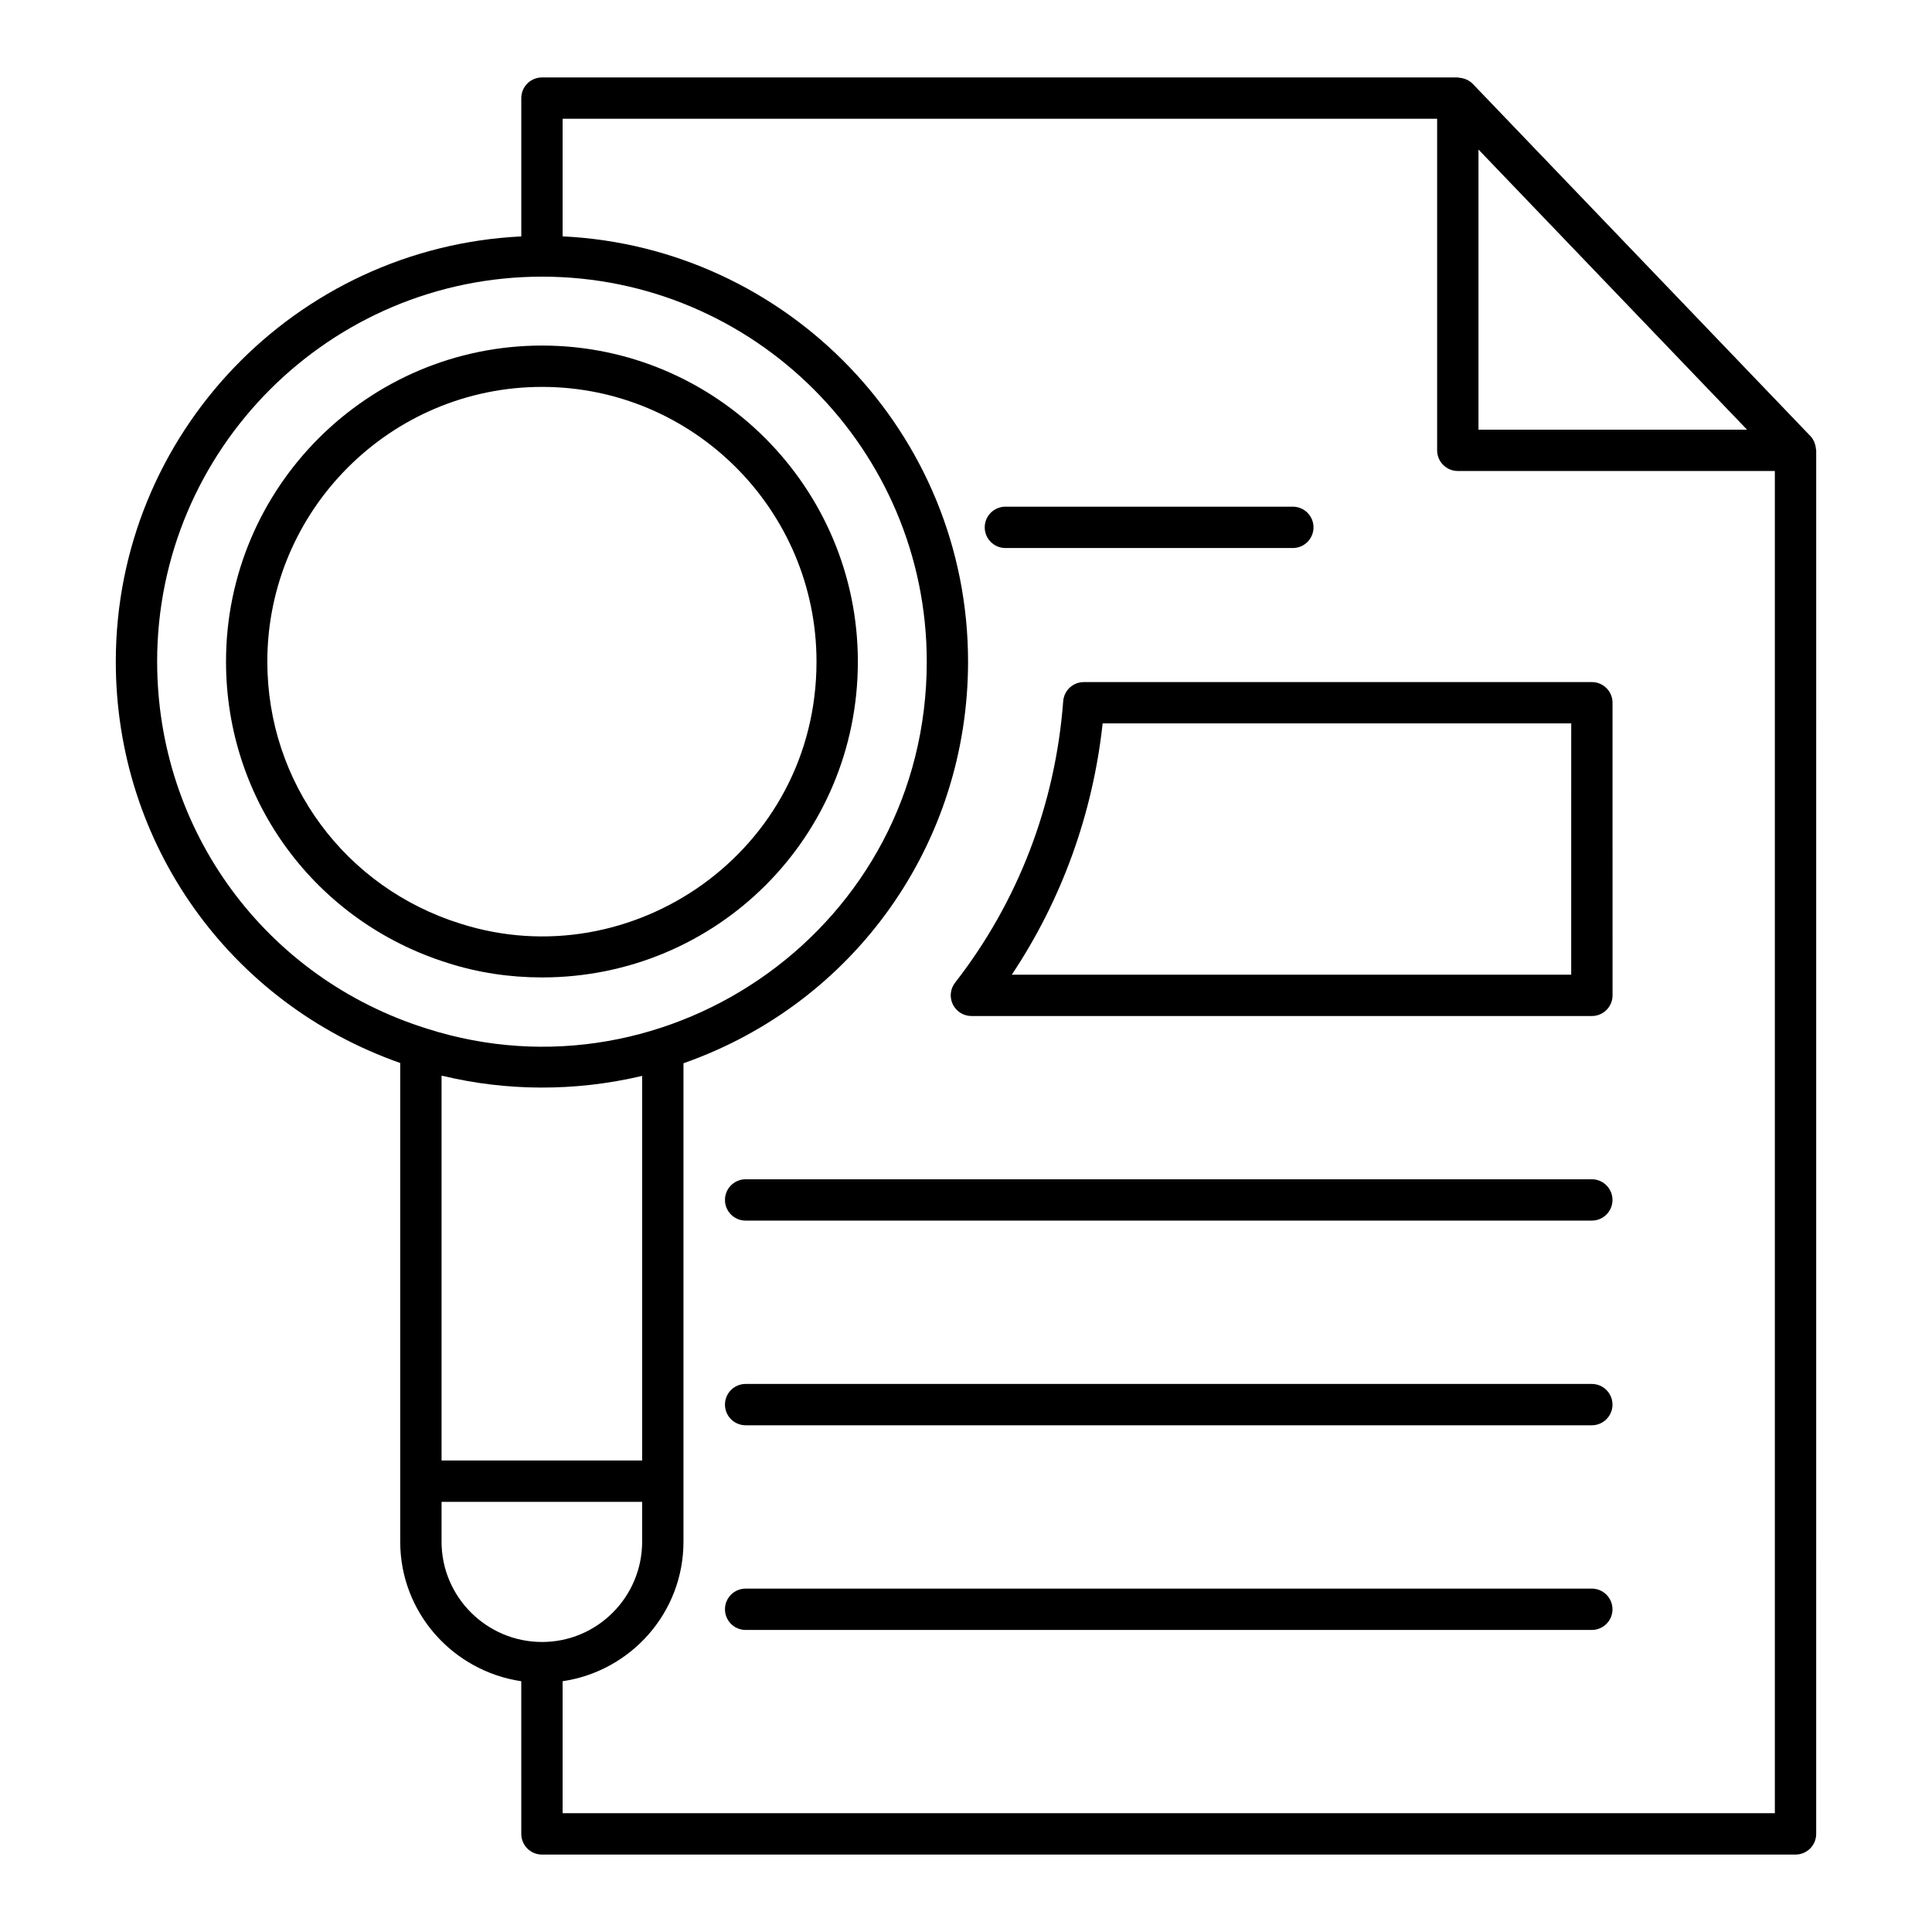
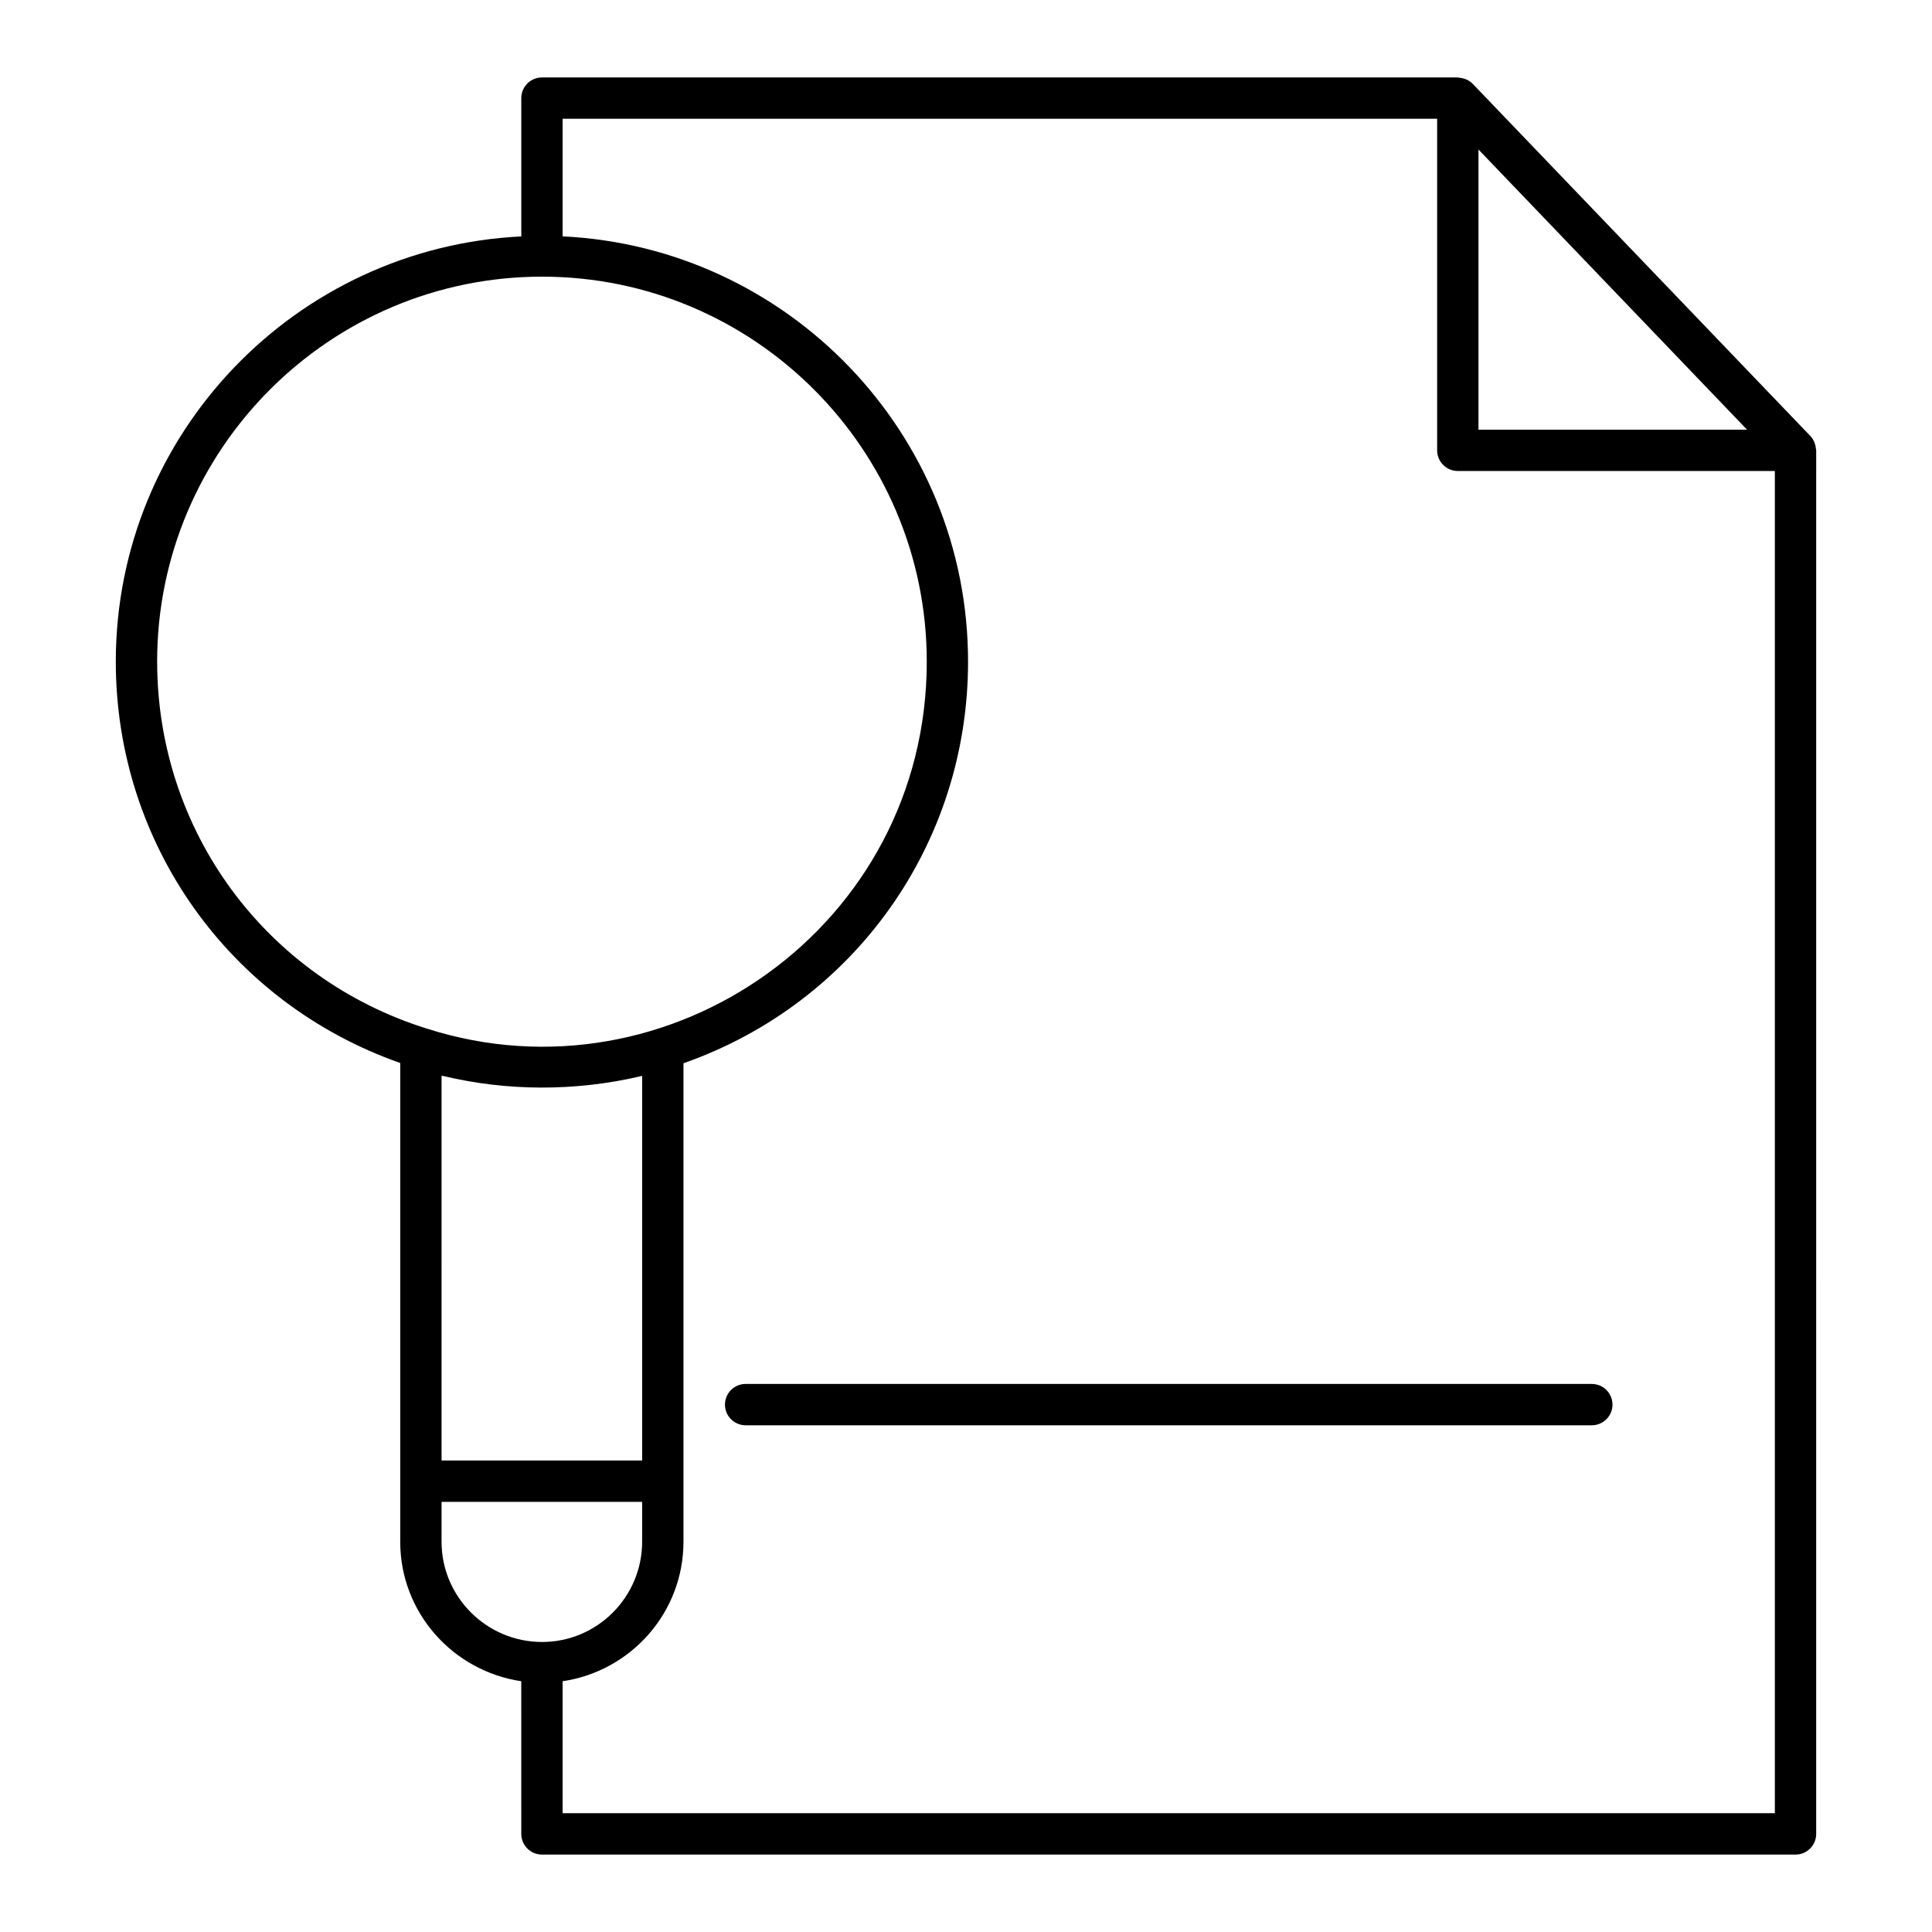
<svg xmlns="http://www.w3.org/2000/svg" fill="#000000" width="800px" height="800px" version="1.1" viewBox="144 144 512 512">
  <g>
-     <path d="m565.85 456.52h-224.25c-3.023 0-5.477 2.453-5.477 5.477 0 3.023 2.453 5.477 5.477 5.477h224.25c3.023 0 5.477-2.453 5.477-5.477-0.004-3.023-2.457-5.477-5.477-5.477z" />
    <path d="m565.85 510.76h-224.25c-3.023 0-5.477 2.453-5.477 5.477s2.453 5.477 5.477 5.477h224.25c3.023 0 5.477-2.453 5.477-5.477-0.004-3.027-2.457-5.477-5.477-5.477z" />
-     <path d="m565.85 565h-224.25c-3.023 0-5.477 2.453-5.477 5.477 0 3.023 2.453 5.477 5.477 5.477h224.25c3.023 0 5.477-2.453 5.477-5.477-0.004-3.023-2.457-5.477-5.477-5.477z" />
-     <path d="m565.86 324.76h-134.64c-2.867 0-5.242 2.211-5.461 5.062-2.074 27.41-11.98 53.199-28.648 74.59-1.285 1.648-1.52 3.887-0.598 5.769 0.918 1.883 2.832 3.074 4.922 3.074h164.43c3.023 0 5.477-2.453 5.477-5.477l-0.004-77.543c0-3.023-2.453-5.477-5.477-5.477zm-5.477 77.543h-148.25c13.219-19.824 21.461-42.57 24.078-66.59h124.18z" />
-     <path d="m410.44 289.23h76.176c3.023 0 5.477-2.453 5.477-5.477 0-3.023-2.453-5.477-5.477-5.477h-76.176c-3.023 0-5.477 2.453-5.477 5.477 0 3.023 2.453 5.477 5.477 5.477z" />
    <path d="m624.98 261.67c-0.059-0.18-0.102-0.355-0.18-0.531-0.254-0.57-0.574-1.109-1.02-1.574l-89.496-93.352c-0.469-0.496-1.031-0.848-1.625-1.129-0.164-0.078-0.328-0.125-0.5-0.188-0.484-0.172-0.977-0.273-1.488-0.305-0.117-0.008-0.219-0.066-0.336-0.066h-242.71c-3.023 0-5.477 2.453-5.477 5.477v36.652c-59.727 2.902-107.46 52.258-107.46 112.69 0 48.281 30.16 90.473 75.375 106.36v126.87c0 18.805 13.973 34.281 32.078 36.969l0.004 40.461c0 3.023 2.453 5.477 5.477 5.477h332.21c3.023 0 5.477-2.453 5.477-5.477l0.004-366.65c0-0.121-0.062-0.23-0.066-0.348-0.035-0.461-0.117-0.898-0.262-1.336zm-89.168-78.043 71.18 74.246h-71.18zm-350.17 135.71c0-56.254 45.762-102.02 102.02-102.02 56.211 0 101.94 45.762 101.94 102.02 0 70.098-68.215 117.74-132.4 97.281-42.801-13.355-71.555-52.445-71.555-97.281zm75.375 109.74c0.195 0.047 0.402 0.062 0.598 0.105 16.328 3.894 34.5 4.223 52.559-0.062v101.93h-53.156zm0 123.49v-10.559h53.156v10.559c0 14.652-11.895 26.574-26.512 26.574-14.695 0-26.645-11.922-26.645-26.574zm32.078 71.953v-34.977c18.07-2.664 32.031-18.148 32.031-36.977v-126.79c45.25-15.891 75.418-58.113 75.418-106.45 0-60.453-47.734-109.82-107.45-112.69v-31.172h231.76v87.875c0 3.023 2.453 5.477 5.477 5.477h84.02v355.7z" />
-     <path d="m287.65 403.03c46.266 0 83.691-37.141 83.691-83.691 0-46.184-37.543-83.762-83.691-83.762-46.184 0-83.754 37.578-83.754 83.762 0 36.801 23.672 68.91 58.875 79.898 7.898 2.519 16.27 3.793 24.879 3.793zm-72.805-83.688c0-40.145 32.656-72.809 72.801-72.809 40.109 0 72.738 32.664 72.738 72.809 0 50.312-48.949 83.887-94.32 69.449-30.633-9.562-51.219-37.469-51.219-69.449z" />
  </g>
</svg>